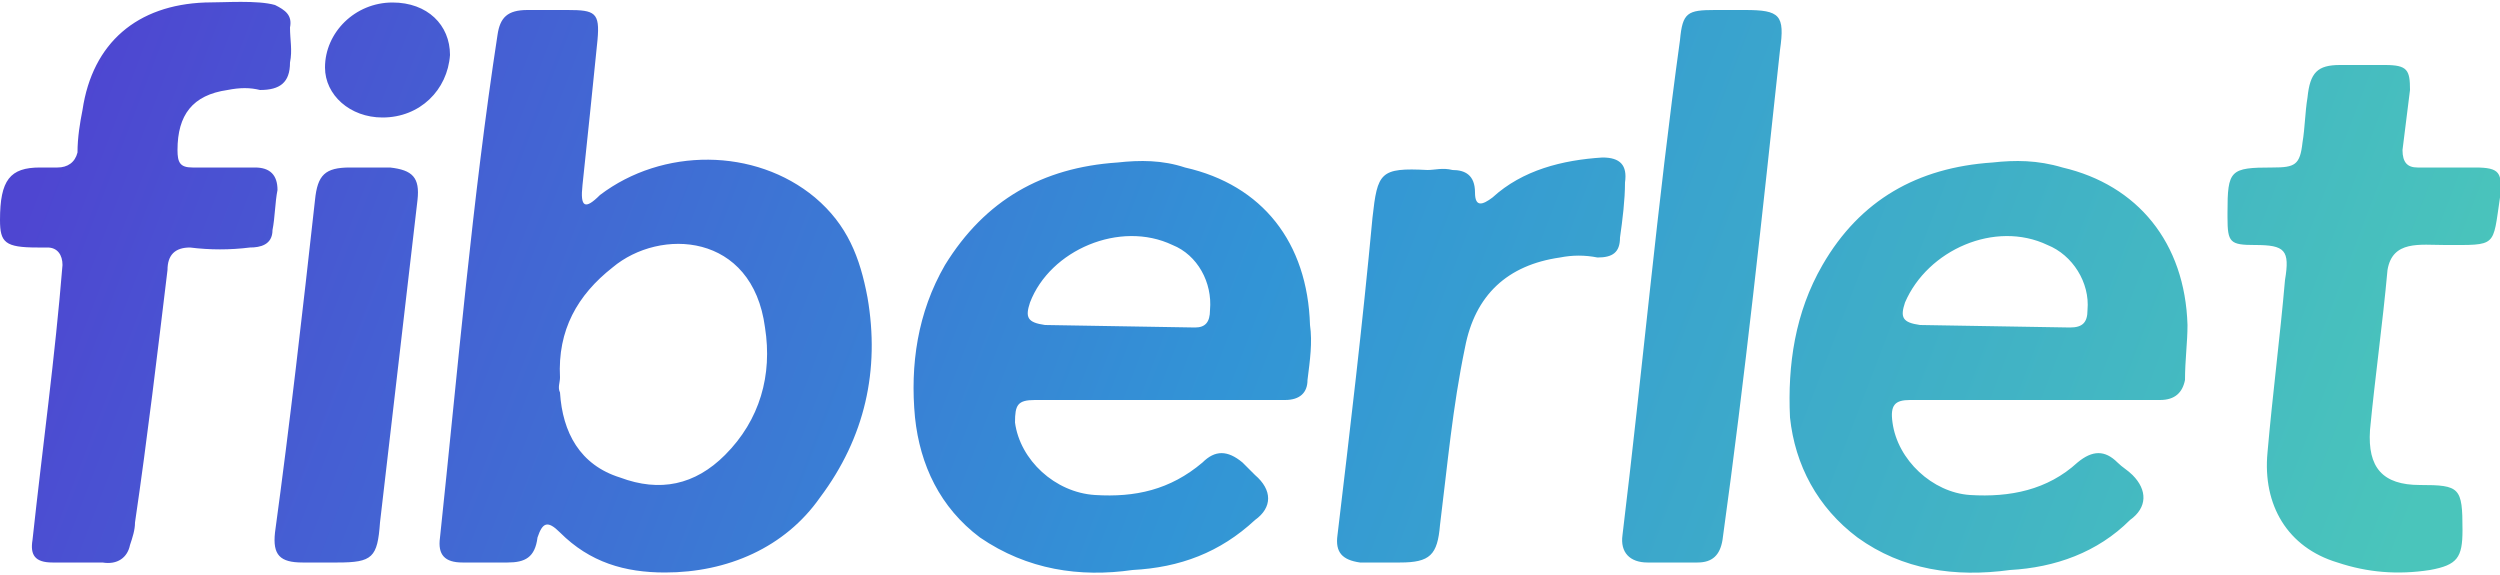
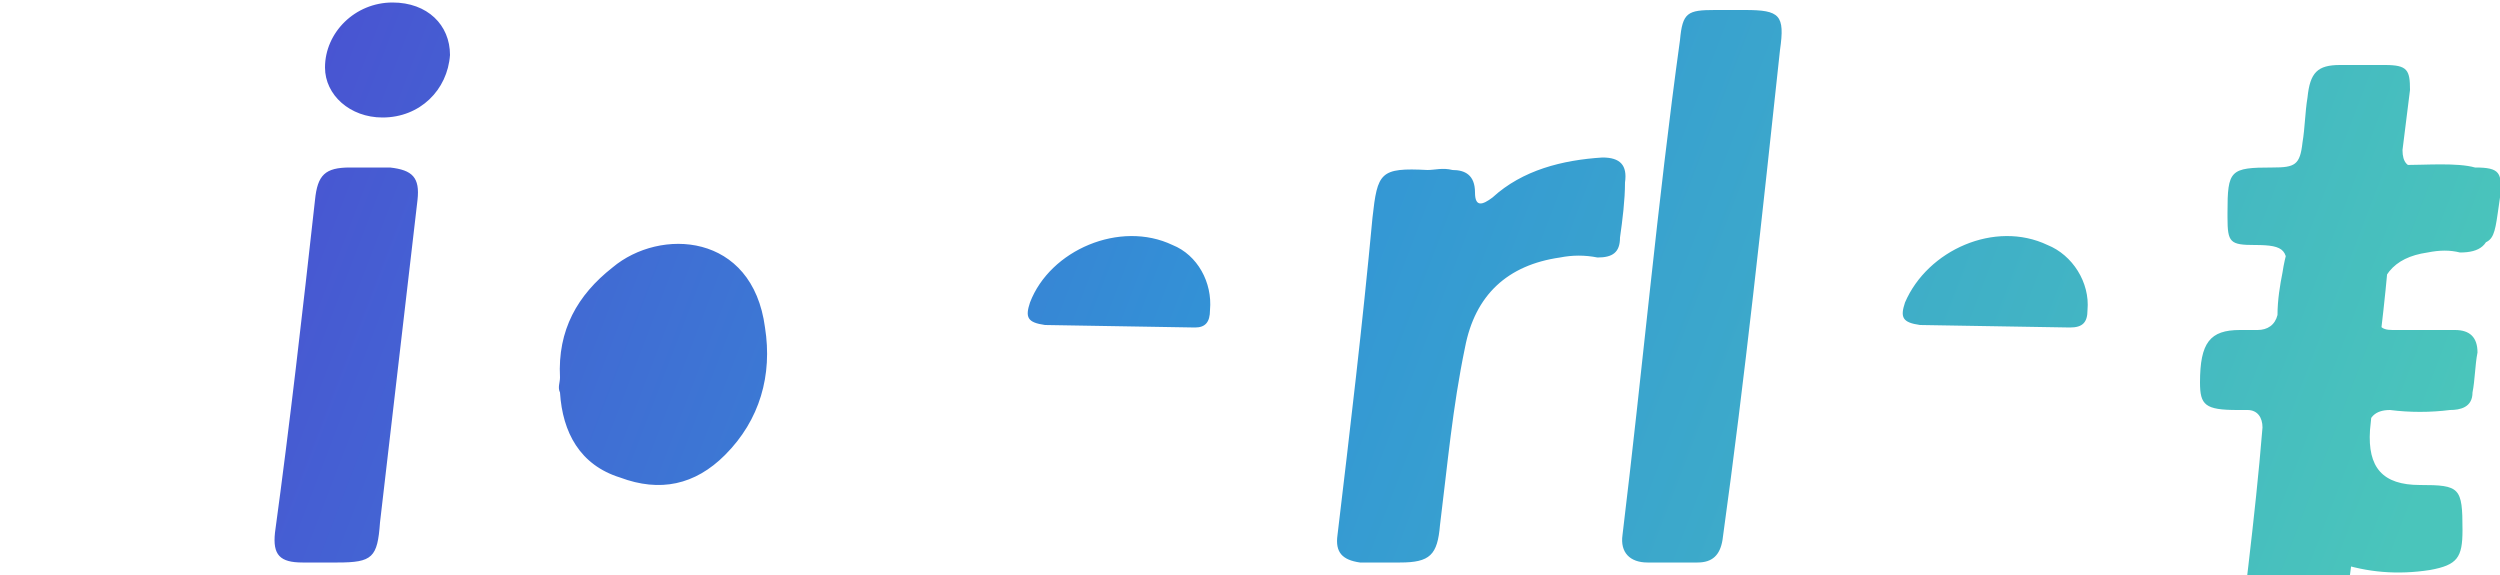
<svg xmlns="http://www.w3.org/2000/svg" xml:space="preserve" width="1000px" height="230px" version="1.1" style="shape-rendering:geometricPrecision; text-rendering:geometricPrecision; image-rendering:optimizeQuality; fill-rule:evenodd; clip-rule:evenodd" viewBox="0 0 1000 230">
  <defs>
    <style type="text/css">
   
    .fil0 {fill:url(#id0);fill-rule:nonzero}
   
  </style>
    <linearGradient id="id0" gradientUnits="userSpaceOnUse" x1="62.402" y1="-52.757" x2="937.599" y2="282.757">
      <stop offset="0" style="stop-opacity:1; stop-color:#4E46D1" />
      <stop offset="0.502" style="stop-opacity:1; stop-color:#3294D6" />
      <stop offset="1" style="stop-opacity:1; stop-color:#4AC5BB" />
    </linearGradient>
  </defs>
  <g id="Katman_x0020_1">
-     <path class="fil0" d="M828 131c5,0 7,-2 7,-7 1,-11 -6,-22 -16,-26 -21,-10 -48,2 -57,23 -2,6 -1,8 6,9m-290 1c4,0 6,-2 6,-7 1,-11 -5,-22 -15,-26 -21,-10 -49,2 -57,23 -2,6 -1,8 6,9m-194 21c0,2 -1,4 0,6 1,16 8,29 24,34 16,6 30,3 42,-9 14,-14 19,-32 16,-51 -5,-38 -42,-40 -61,-24 -14,11 -22,25 -21,44zm-71 -104c-13,0 -23,-9 -23,-20 0,-14 12,-26 27,-26 14,0 23,9 23,21 -1,14 -12,25 -27,25zm-23 178c-3,0 -6,0 -9,0 -9,0 -12,-3 -11,-12 6,-44 11,-88 16,-133 1,-10 4,-13 14,-13 5,0 11,0 16,0 9,1 12,4 11,13 -5,43 -10,86 -15,129 -1,14 -3,16 -17,16 -1,0 -3,0 -5,0zm441 -157c3,0 6,-1 10,0 5,0 9,2 9,9 0,6 3,5 7,2 12,-11 28,-15 44,-16 7,0 10,3 9,10 0,7 -1,15 -2,22 0,6 -3,8 -9,8 -5,-1 -10,-1 -15,0 -21,3 -34,15 -38,36 -5,24 -7,47 -10,71 -1,12 -4,15 -16,15 -6,0 -11,0 -16,0 -7,-1 -10,-4 -9,-11 5,-42 10,-84 14,-127 2,-18 3,-20 22,-19zm122 -64c2,0 3,0 5,0 14,0 16,2 14,16 -7,65 -14,131 -23,196 -1,6 -4,9 -10,9 -7,0 -14,0 -20,0 -7,0 -11,-4 -10,-11 8,-66 14,-133 23,-198 1,-11 3,-12 14,-12 2,0 5,0 7,0zm297 63c10,0 11,2 10,12 -3,20 -1,19 -22,19 -10,0 -21,-2 -23,10 -2,22 -5,43 -7,64 -1,15 5,22 20,22 16,0 17,1 17,18 0,11 -2,14 -13,16 -13,2 -25,1 -37,-3 -20,-6 -30,-23 -28,-44 2,-23 5,-46 7,-69 2,-12 0,-14 -12,-14 -10,0 -11,-1 -11,-11 0,0 0,-1 0,-2 0,-17 1,-18 18,-18 9,0 11,-1 12,-10 1,-6 1,-12 2,-18 1,-10 4,-13 13,-13 6,0 12,0 18,0 9,0 10,2 10,10 -1,8 -2,16 -3,24 0,5 2,7 6,7 8,0 15,0 23,0zm-880 -65c4,2 7,4 6,9 0,5 1,9 0,14 0,8 -4,11 -12,11 -4,-1 -8,-1 -13,0 -14,2 -20,10 -20,24 0,5 1,7 6,7 9,0 17,0 25,0 6,0 9,3 9,9 -1,5 -1,11 -2,16 0,6 -5,7 -9,7 -8,1 -16,1 -24,0 -6,0 -9,3 -9,9 -4,33 -8,67 -13,101 0,3 -1,6 -2,9 -1,5 -5,8 -11,7 -6,0 -13,0 -20,0 -7,0 -9,-3 -8,-9 4,-37 9,-73 12,-110 0,-4 -2,-7 -6,-7 -2,0 -3,0 -4,0 -13,0 -15,-2 -15,-11 0,-16 4,-21 16,-21 3,0 5,0 7,0 4,0 7,-2 8,-6 0,-6 1,-12 2,-17 4,-27 22,-42 49,-43 8,0 21,-1 28,1zm354 158c-17,0 -33,0 -50,0 -7,0 -8,2 -8,9 2,15 16,28 32,29 16,1 30,-2 43,-13 5,-5 10,-5 16,0 2,2 3,3 5,5 7,6 7,13 0,18 -14,13 -30,19 -49,20 -21,3 -42,0 -61,-13 -16,-12 -24,-29 -26,-48 -2,-21 1,-42 12,-61 16,-26 39,-39 69,-41 9,-1 18,-1 27,2 31,7 49,30 50,63 1,7 0,14 -1,22 0,5 -3,8 -9,8 -17,0 -34,0 -50,0 0,0 0,0 0,0zm350 0c-17,0 -33,0 -50,0 -6,0 -8,2 -7,9 2,15 16,28 31,29 16,1 31,-2 43,-13 6,-5 11,-5 16,0 2,2 4,3 6,5 6,6 6,13 -1,18 -13,13 -30,19 -48,20 -22,3 -43,0 -61,-13 -16,-12 -25,-29 -27,-48 -1,-21 2,-42 13,-61 15,-26 38,-39 68,-41 9,-1 18,-1 28,2 30,7 49,30 50,63 0,7 -1,14 -1,22 -1,5 -4,8 -10,8 -17,0 -33,0 -50,0 0,0 0,0 0,0zm-548 69c-16,0 -30,-4 -42,-16 -5,-5 -7,-4 -9,2 -1,8 -5,10 -12,10 -6,0 -12,0 -18,0 -7,0 -10,-3 -9,-10 7,-66 13,-136 23,-201 1,-7 4,-10 12,-10 5,0 11,0 16,0 11,0 13,1 12,12 -2,20 -4,39 -6,58 -1,9 1,10 7,4 25,-19 62,-19 86,1 13,11 18,24 21,40 5,29 -1,56 -19,80 -14,20 -37,30 -62,30z" />
+     <path class="fil0" d="M828 131c5,0 7,-2 7,-7 1,-11 -6,-22 -16,-26 -21,-10 -48,2 -57,23 -2,6 -1,8 6,9m-290 1c4,0 6,-2 6,-7 1,-11 -5,-22 -15,-26 -21,-10 -49,2 -57,23 -2,6 -1,8 6,9m-194 21c0,2 -1,4 0,6 1,16 8,29 24,34 16,6 30,3 42,-9 14,-14 19,-32 16,-51 -5,-38 -42,-40 -61,-24 -14,11 -22,25 -21,44zm-71 -104c-13,0 -23,-9 -23,-20 0,-14 12,-26 27,-26 14,0 23,9 23,21 -1,14 -12,25 -27,25zm-23 178c-3,0 -6,0 -9,0 -9,0 -12,-3 -11,-12 6,-44 11,-88 16,-133 1,-10 4,-13 14,-13 5,0 11,0 16,0 9,1 12,4 11,13 -5,43 -10,86 -15,129 -1,14 -3,16 -17,16 -1,0 -3,0 -5,0zm441 -157c3,0 6,-1 10,0 5,0 9,2 9,9 0,6 3,5 7,2 12,-11 28,-15 44,-16 7,0 10,3 9,10 0,7 -1,15 -2,22 0,6 -3,8 -9,8 -5,-1 -10,-1 -15,0 -21,3 -34,15 -38,36 -5,24 -7,47 -10,71 -1,12 -4,15 -16,15 -6,0 -11,0 -16,0 -7,-1 -10,-4 -9,-11 5,-42 10,-84 14,-127 2,-18 3,-20 22,-19zm122 -64c2,0 3,0 5,0 14,0 16,2 14,16 -7,65 -14,131 -23,196 -1,6 -4,9 -10,9 -7,0 -14,0 -20,0 -7,0 -11,-4 -10,-11 8,-66 14,-133 23,-198 1,-11 3,-12 14,-12 2,0 5,0 7,0zm297 63c10,0 11,2 10,12 -3,20 -1,19 -22,19 -10,0 -21,-2 -23,10 -2,22 -5,43 -7,64 -1,15 5,22 20,22 16,0 17,1 17,18 0,11 -2,14 -13,16 -13,2 -25,1 -37,-3 -20,-6 -30,-23 -28,-44 2,-23 5,-46 7,-69 2,-12 0,-14 -12,-14 -10,0 -11,-1 -11,-11 0,0 0,-1 0,-2 0,-17 1,-18 18,-18 9,0 11,-1 12,-10 1,-6 1,-12 2,-18 1,-10 4,-13 13,-13 6,0 12,0 18,0 9,0 10,2 10,10 -1,8 -2,16 -3,24 0,5 2,7 6,7 8,0 15,0 23,0zc4,2 7,4 6,9 0,5 1,9 0,14 0,8 -4,11 -12,11 -4,-1 -8,-1 -13,0 -14,2 -20,10 -20,24 0,5 1,7 6,7 9,0 17,0 25,0 6,0 9,3 9,9 -1,5 -1,11 -2,16 0,6 -5,7 -9,7 -8,1 -16,1 -24,0 -6,0 -9,3 -9,9 -4,33 -8,67 -13,101 0,3 -1,6 -2,9 -1,5 -5,8 -11,7 -6,0 -13,0 -20,0 -7,0 -9,-3 -8,-9 4,-37 9,-73 12,-110 0,-4 -2,-7 -6,-7 -2,0 -3,0 -4,0 -13,0 -15,-2 -15,-11 0,-16 4,-21 16,-21 3,0 5,0 7,0 4,0 7,-2 8,-6 0,-6 1,-12 2,-17 4,-27 22,-42 49,-43 8,0 21,-1 28,1zm354 158c-17,0 -33,0 -50,0 -7,0 -8,2 -8,9 2,15 16,28 32,29 16,1 30,-2 43,-13 5,-5 10,-5 16,0 2,2 3,3 5,5 7,6 7,13 0,18 -14,13 -30,19 -49,20 -21,3 -42,0 -61,-13 -16,-12 -24,-29 -26,-48 -2,-21 1,-42 12,-61 16,-26 39,-39 69,-41 9,-1 18,-1 27,2 31,7 49,30 50,63 1,7 0,14 -1,22 0,5 -3,8 -9,8 -17,0 -34,0 -50,0 0,0 0,0 0,0zm350 0c-17,0 -33,0 -50,0 -6,0 -8,2 -7,9 2,15 16,28 31,29 16,1 31,-2 43,-13 6,-5 11,-5 16,0 2,2 4,3 6,5 6,6 6,13 -1,18 -13,13 -30,19 -48,20 -22,3 -43,0 -61,-13 -16,-12 -25,-29 -27,-48 -1,-21 2,-42 13,-61 15,-26 38,-39 68,-41 9,-1 18,-1 28,2 30,7 49,30 50,63 0,7 -1,14 -1,22 -1,5 -4,8 -10,8 -17,0 -33,0 -50,0 0,0 0,0 0,0zm-548 69c-16,0 -30,-4 -42,-16 -5,-5 -7,-4 -9,2 -1,8 -5,10 -12,10 -6,0 -12,0 -18,0 -7,0 -10,-3 -9,-10 7,-66 13,-136 23,-201 1,-7 4,-10 12,-10 5,0 11,0 16,0 11,0 13,1 12,12 -2,20 -4,39 -6,58 -1,9 1,10 7,4 25,-19 62,-19 86,1 13,11 18,24 21,40 5,29 -1,56 -19,80 -14,20 -37,30 -62,30z" />
  </g>
</svg>